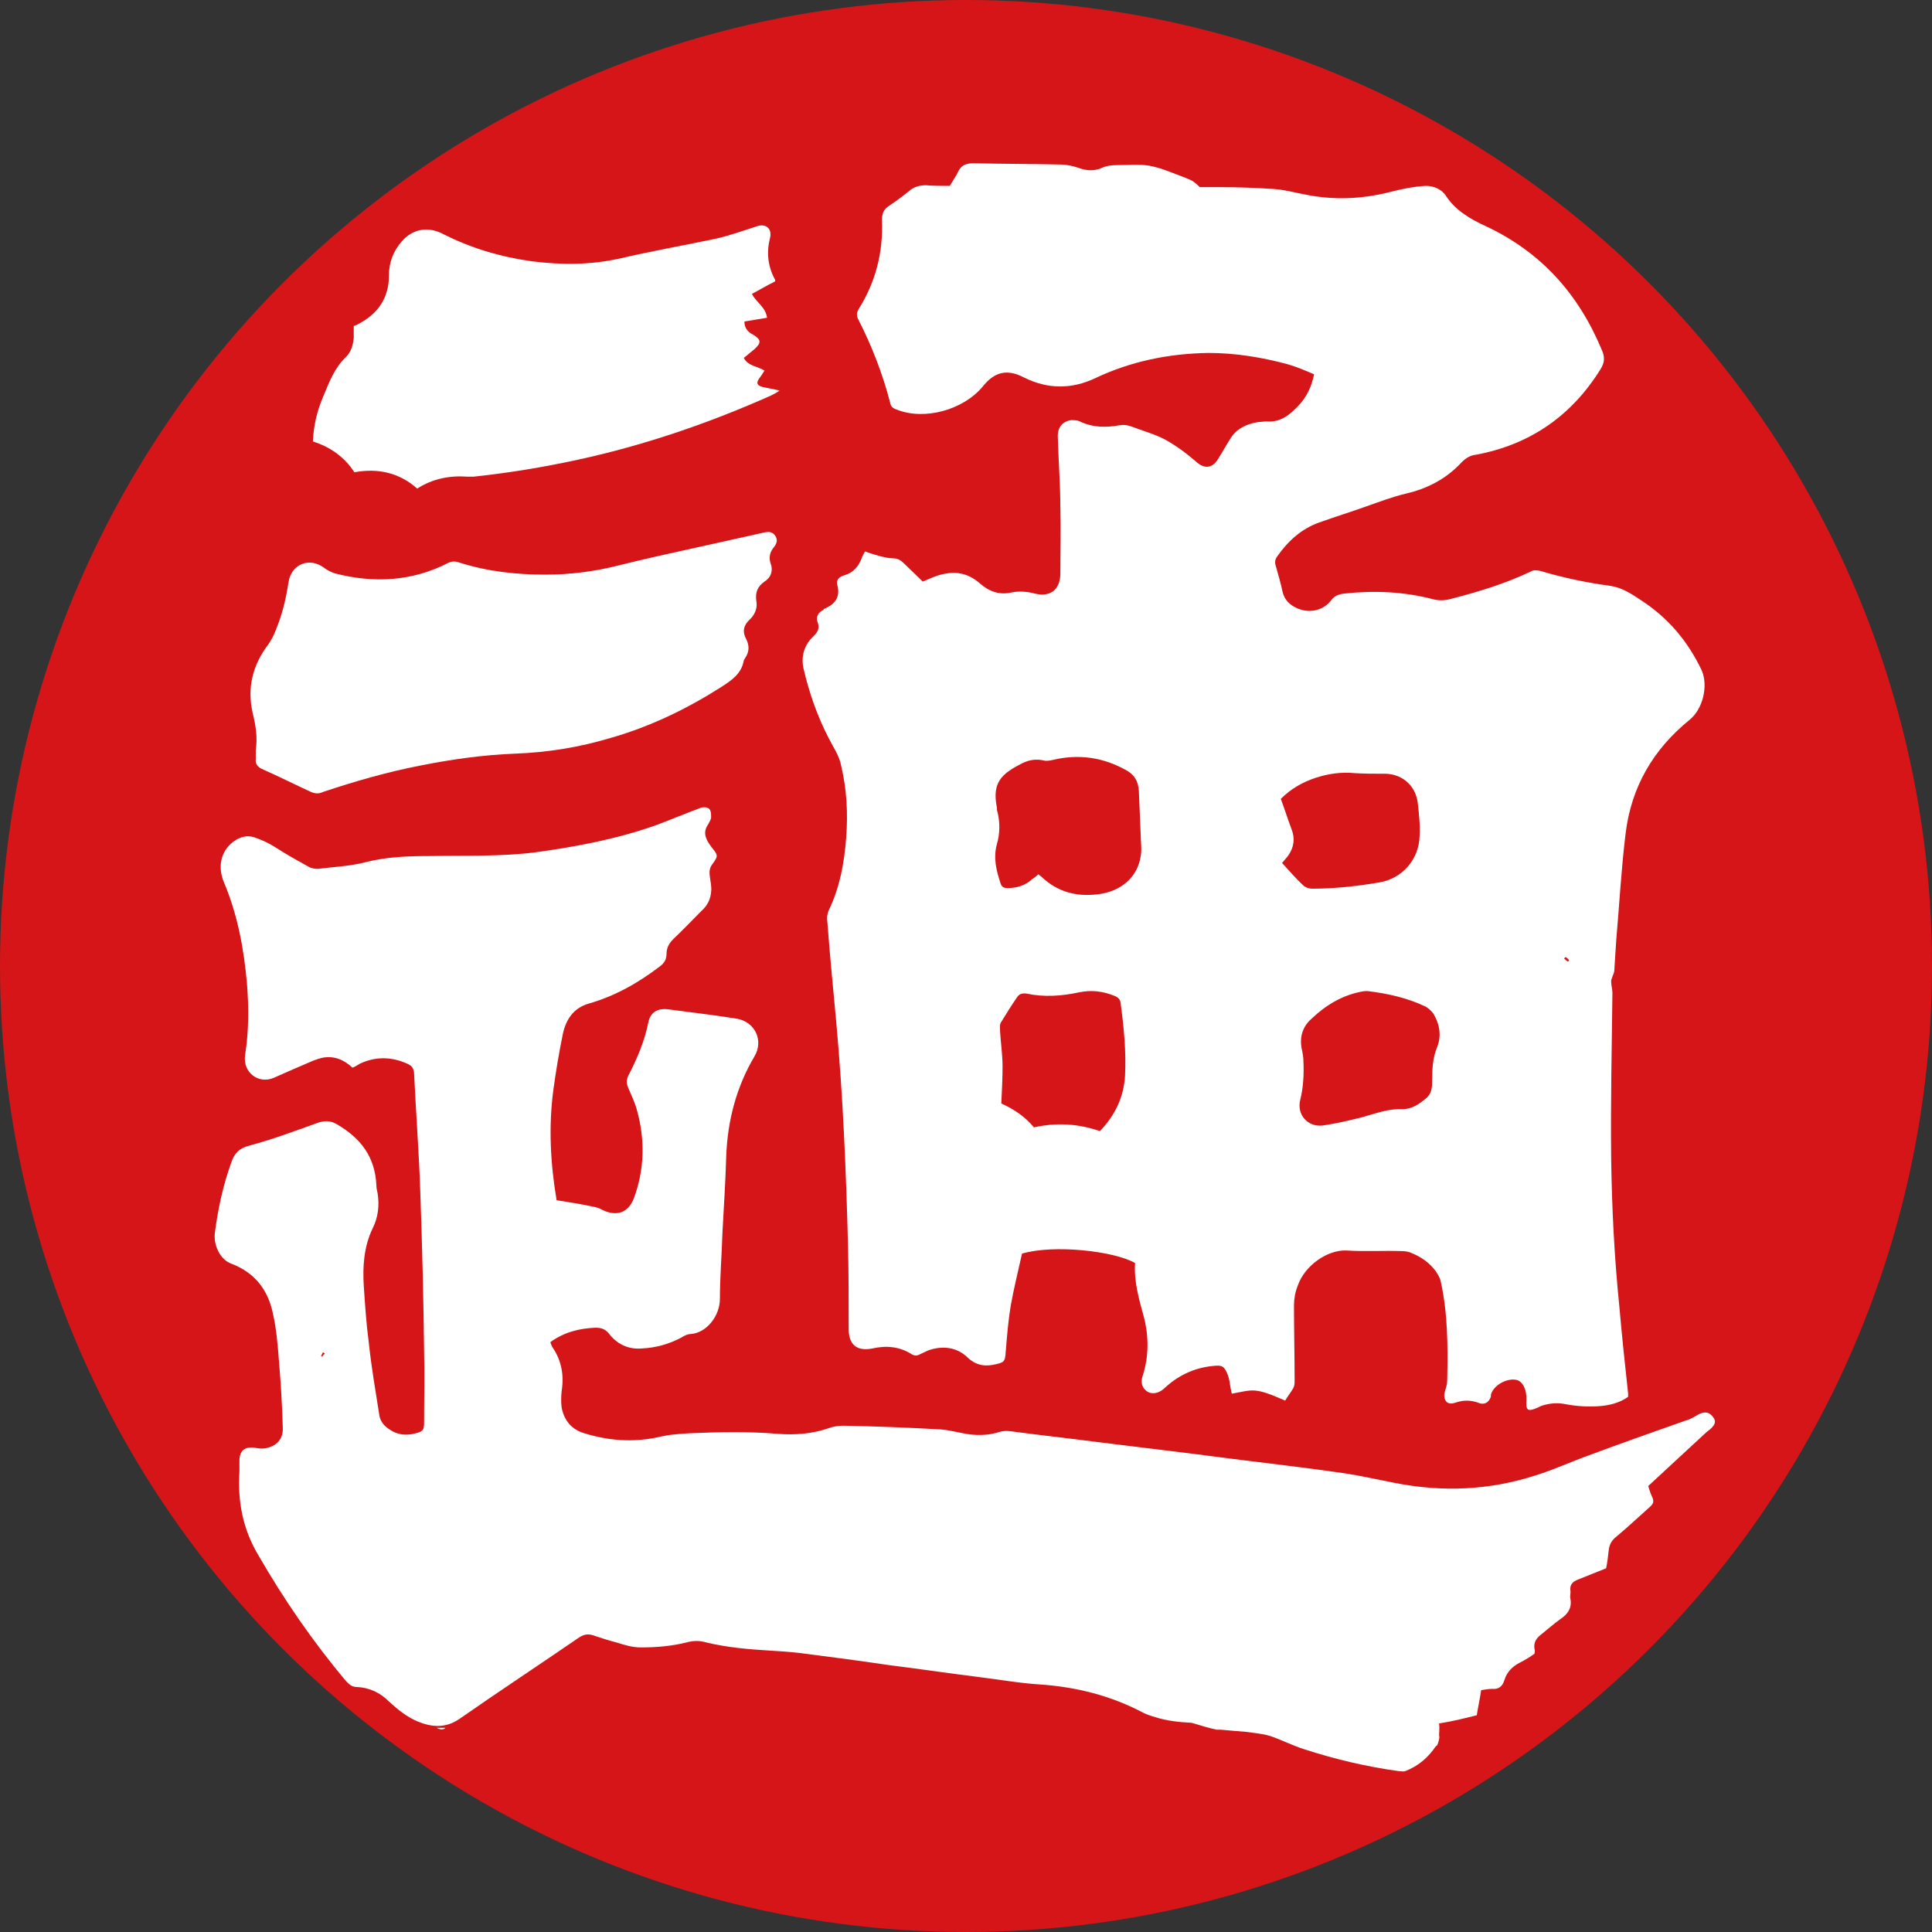
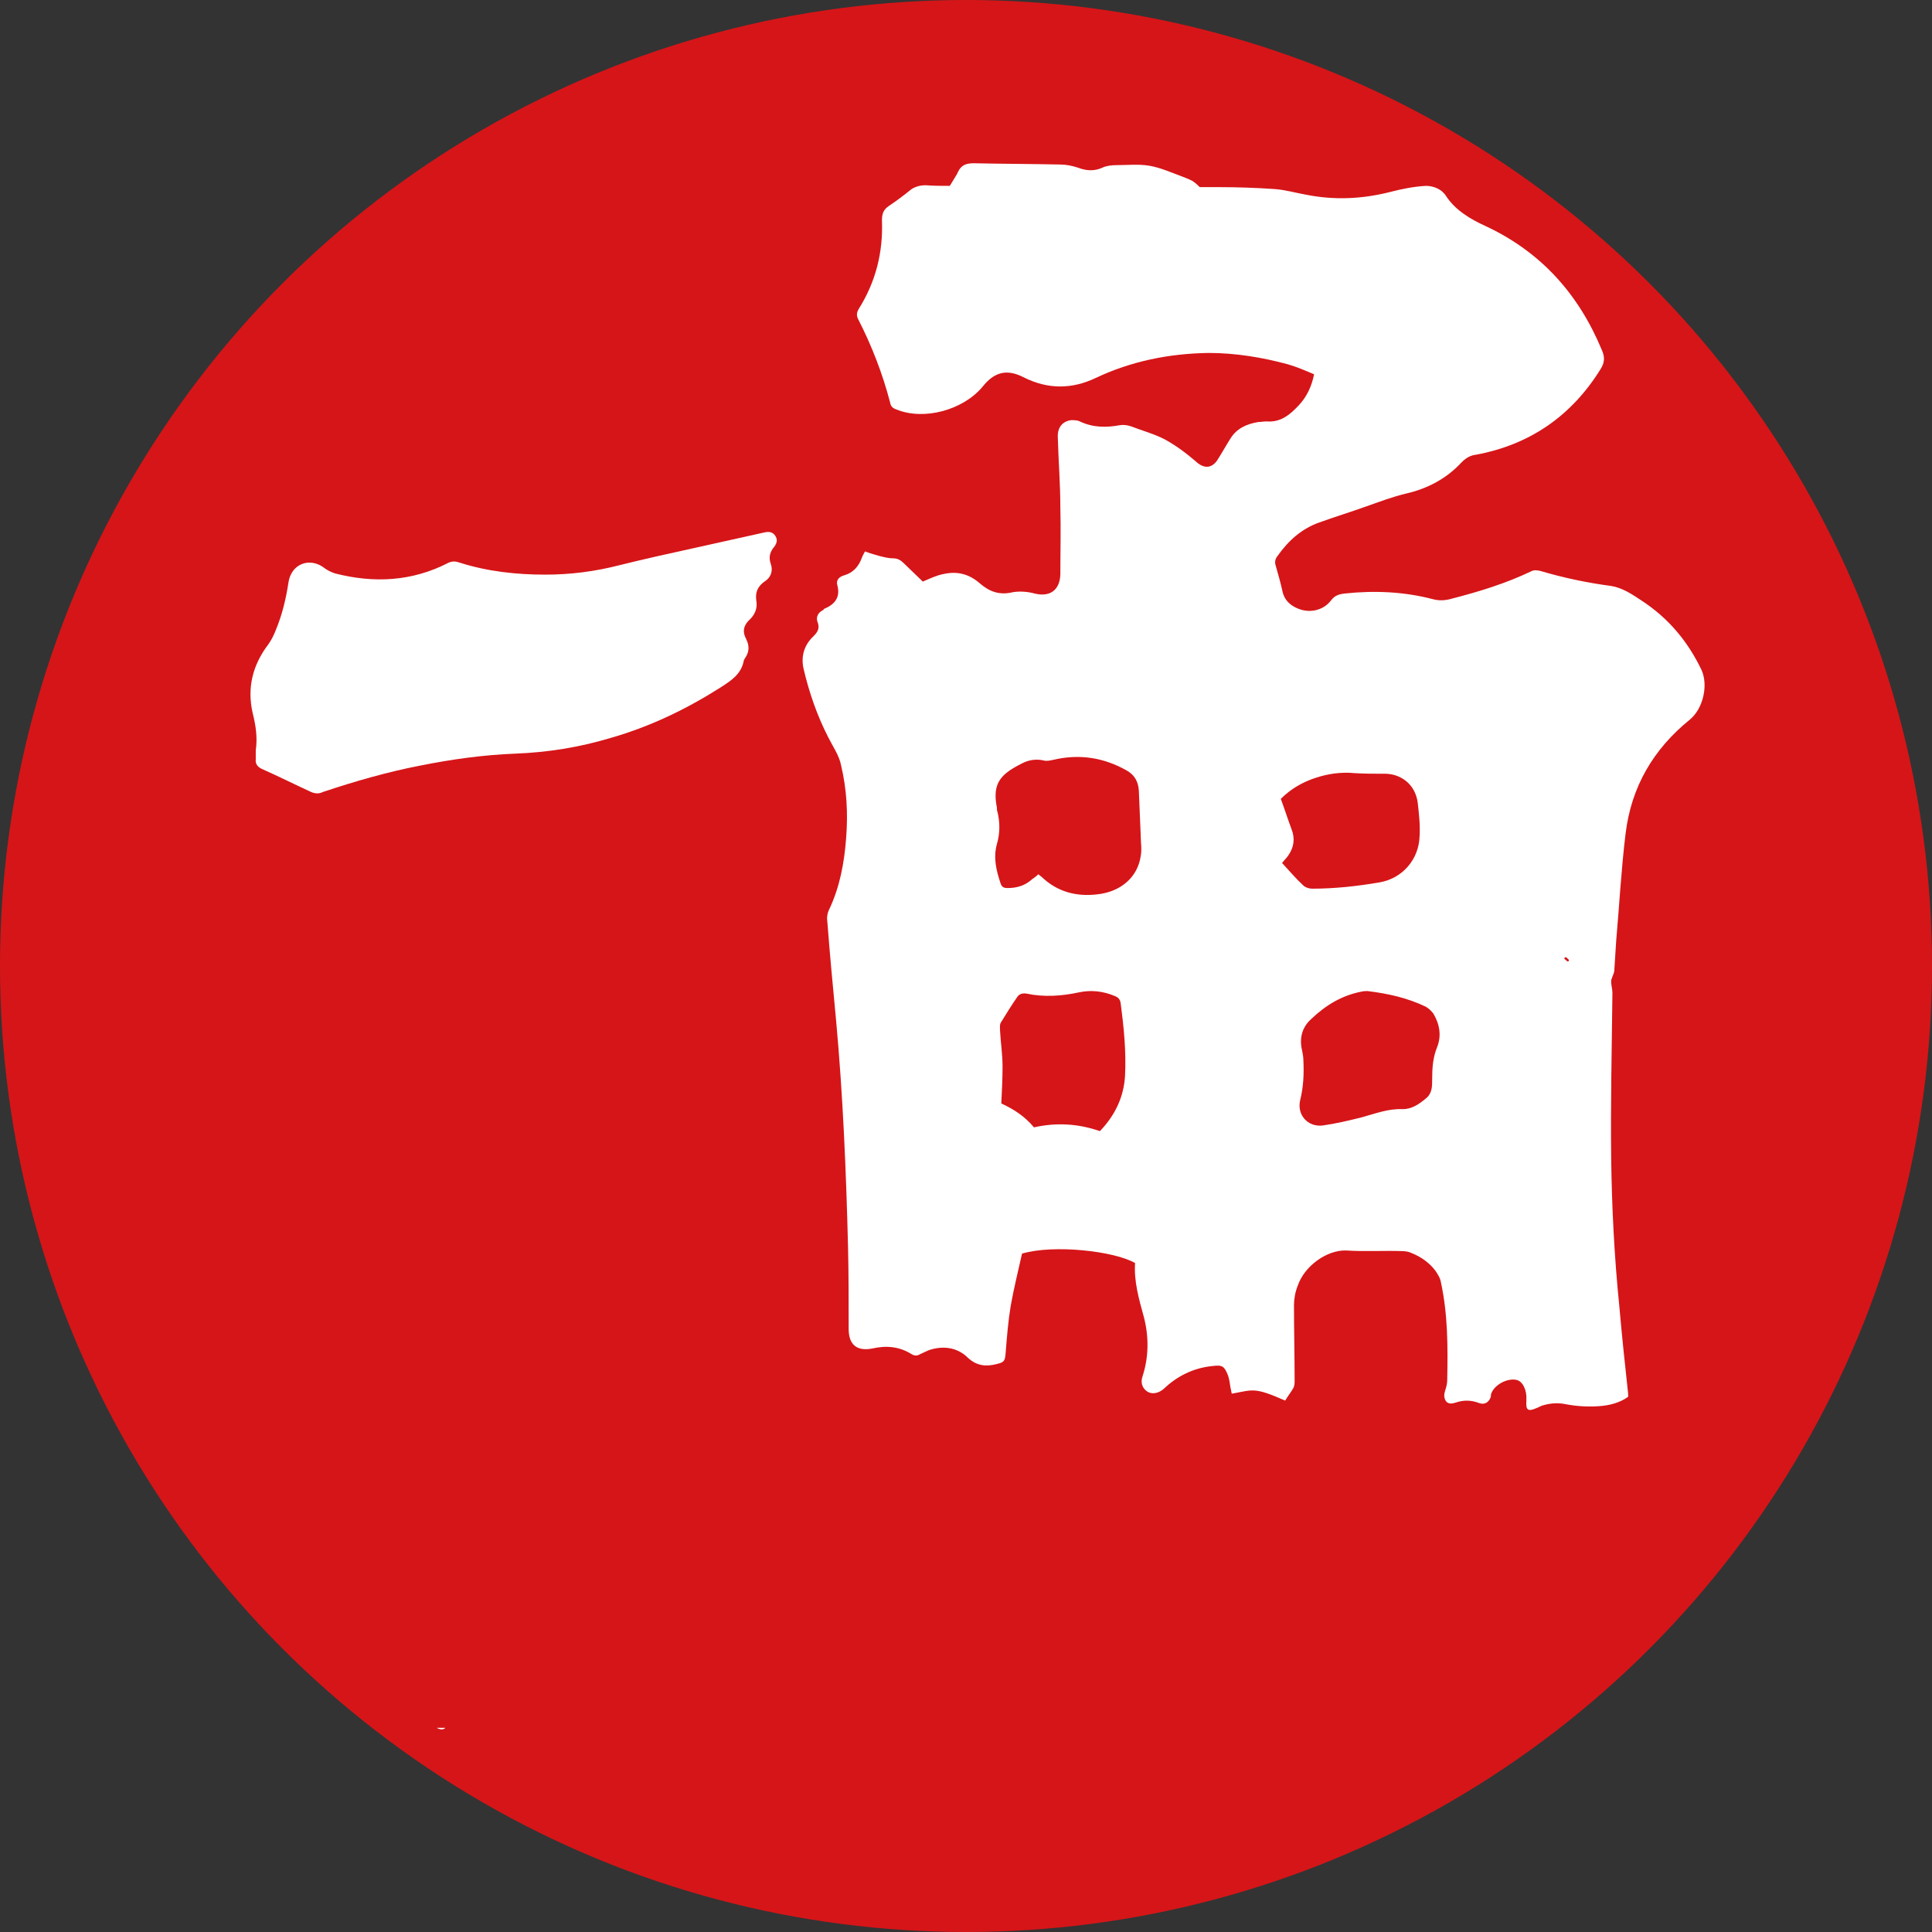
<svg xmlns="http://www.w3.org/2000/svg" id="_レイヤー_2" data-name="レイヤー_2" viewBox="0 0 307.6 307.6">
  <rect x="0" y="0" width="307.6" height="307.6" fill="#333333" stroke="none" />
  <defs>
    <style>
      .cls-1 {
        fill: #fff;
      }

      .cls-2 {
        fill: #d61518;
      }
    </style>
  </defs>
  <g id="_レイヤー_1-2" data-name="レイヤー_1">
    <g id="_レイヤー_1-2">
      <g>
        <circle class="cls-2" cx="153.8" cy="153.8" r="153.8" />
        <g>
          <path class="cls-1" d="M40.72,119.49v1.4c-.1.7.3,1.2.9,1.5,2.7,1.2,5.3,2.5,7.9,3.7.7.3,1.3.3,1.9,0,5.1-1.7,10.3-3.2,15.5-4.2,5-1,10-1.7,15.1-1.9,5.2-.2,10.2-1,15.2-2.5,6.3-1.8,12.1-4.6,17.6-8.1,1.7-1.1,3.2-2.1,3.6-4.2,0-.1.1-.2.2-.4.7-1,.7-2,.2-3-.7-1.3-.4-2.3.6-3.2.8-.8,1.2-1.8,1-2.9-.2-1.4.2-2.3,1.3-3.1,1-.6,1.4-1.7,1-2.8s-.1-2,.6-2.8c.4-.6.5-1.1.1-1.7s-1-.7-1.8-.5c-3.6.8-7.2,1.6-10.8,2.4-4.1.9-8.2,1.8-12.2,2.8-3.9,1-7.8,1.5-11.8,1.5-4.6,0-9.2-.5-13.6-1.9-.6-.2-1.1-.3-1.8,0-5.8,3-11.9,3.3-18.1,1.7-.6-.2-1.2-.5-1.6-.8-2.4-1.9-5.4-.7-5.8,2.3-.4,2.6-1,5.1-2,7.5-.3.8-.7,1.6-1.2,2.3-2.5,3.3-3.4,6.9-2.5,10.9.5,2,.8,3.9.5,6h0Z" />
-           <path class="cls-1" d="M272.72,225.59c-.6-.8-1.3-.9-2.3-.4-.7.4-1.3.8-2.1,1-5.1,1.8-10.2,3.6-15.3,5.5-2.8,1-5.6,2.3-8.5,3.2-7.4,2.4-14.9,2.7-22.5,1.2-2.6-.5-5.2-1.1-7.8-1.5-4.8-.7-9.7-1.3-14.6-1.9-4.2-.5-8.5-1.1-12.7-1.6-4-.5-8.1-1-12.2-1.5-4.6-.6-9.2-1.1-13.7-1.7-.6-.1-1.3-.1-1.9.1-1.9.6-3.9.6-5.8.2-1.1-.2-2.3-.5-3.4-.6-5.2-.3-10.4-.5-15.6-.6-.8,0-1.6.1-2.4.4-2.6.9-5.3,1.1-8,.9-4.7-.4-9.4-.3-14.1-.1-1.6.1-3.3.2-4.9.6-4.1.9-8,.6-11.9-.6-2-.6-3.2-2-3.6-4.1-.1-.8-.1-1.7,0-2.6.4-2.5,0-4.8-1.4-6.9-.2-.3-.3-.6-.4-.9,2.2-1.6,4.6-2.2,7.2-2.3.9,0,1.5.2,2.1.9,1.3,1.7,3.1,2.6,5.3,2.4,2.2-.1,4.3-.7,6.2-1.7.5-.3,1-.6,1.6-.6,2.5-.2,4.6-2.9,4.6-5.6,0-3.5.3-7,.4-10.5.2-4,.5-8.1.6-12.1.2-5.7,1.6-11.1,4.5-16,1.5-2.5.1-5.5-2.8-6-3.7-.6-7.3-1-11-1.5-1.6-.2-2.8.5-3.1,2.1-.6,3-1.8,5.8-3.2,8.5-.3.7-.3,1.2,0,1.9.5,1.2,1.1,2.4,1.4,3.6,1.3,4.7,1.2,9.4-.5,14-.9,2.3-2.7,2.9-4.9,1.9-.5-.3-1.1-.5-1.7-.6-1.9-.4-3.8-.7-5.7-1-1-5.9-1.3-11.8-.5-17.7.4-2.9.9-5.9,1.5-8.8.5-2.3,1.7-4.1,4.1-4.8,4.2-1.2,7.9-3.3,11.3-5.9.7-.5,1.1-1.1,1.1-2,0-1,.4-1.7,1.1-2.4,1.5-1.4,3-3,4.5-4.5.9-.8,1.4-1.8,1.5-3,.1-.8-.1-1.6-.2-2.4-.1-.7-.1-1.4.4-2,1-1.4.9-1.4-.2-2.8-.8-1.1-1.4-2.2-.5-3.5.2-.4.5-.8.5-1.2s0-1-.3-1.3-.9-.3-1.3-.2c-2.4.9-4.8,1.9-7.2,2.8-6.2,2.2-12.6,3.4-19.1,4.3-5.5.7-11,.5-16.6.6-3.6,0-7.1.1-10.6,1-2.3.6-4.7.7-7.1,1-.6.1-1.4,0-1.9-.3-1.8-1-3.6-2-5.3-3.1-1.1-.7-2.2-1.2-3.4-1.6-1-.3-1.9-.1-2.8.4-2.3,1.4-3.1,4-2,6.7,2.2,5.2,3.2,10.6,3.7,16.2.3,3.8.3,7.6-.3,11.4-.4,2.7,2.1,4.7,4.6,3.6,2-.9,4.1-1.8,6.2-2.7.5-.2,1.1-.4,1.6-.5,1.8-.3,3.3.3,4.7,1.6.5-.2.8-.4,1.1-.6,2.5-1.2,5.1-1.2,7.7,0,.6.3.9.6,1,1.4.3,6.4.8,12.8,1,19.2.3,8.4.5,16.7.6,25.1.1,3.8,0,7.6,0,11.4,0,1.2-.2,1.4-1.3,1.7-1.5.4-2.9.3-4.2-.6-.8-.5-1.4-1.2-1.6-2.1-.6-3.9-1.3-7.8-1.7-11.7-.4-3-.6-6-.8-9-.2-3.1,0-6.3,1.4-9.2.9-1.8,1.1-3.7.8-5.6-.1-.4-.2-.9-.2-1.3-.2-4.5-2.5-7.5-6.3-9.7-1-.6-2-.6-3.1-.2-3.6,1.3-7.1,2.6-10.8,3.6-1.6.4-2.4,1.2-2.9,2.7-1.3,3.6-2.1,7.3-2.6,11.1-.3,2.1.9,4.4,2.6,5,3.7,1.4,5.8,4.1,6.6,7.8.6,2.6.8,5.2,1,7.8.3,3.5.5,7,.6,10.5.1,1.8-1,3-2.8,3.3-.6.1-1.1,0-1.7-.1-1.6-.2-2.4.5-2.4,2.1v1.7c-.3,4.7.5,9.1,3,13.3,4.1,7.1,8.7,13.8,14,20.1.5.5.9.9,1.7.9,2,.1,3.7.9,5.1,2.3,1.4,1.3,2.9,2.5,4.6,3.2,2.2.9,4.4,1.1,6.6-.4,6.3-4.4,12.7-8.6,19.1-13,.8-.5,1.4-.6,2.3-.3,1.2.4,2.4.8,3.6,1.1,1.3.4,2.5.8,3.9.8,2.5,0,4.9-.2,7.3-.8,1.1-.3,2.1-.3,3.1,0,3.3.8,6.7,1.1,10.1,1.3,1.6.1,3.3.2,4.9.4,4.7.6,9.3,1.2,14,1.9,4.8.6,9.5,1.3,14.3,1.9,3.3.4,6.6,1,9.9,1.2,5.8.4,11.3,1.8,16.4,4.5.6.3,1.2.5,1.9.7,1.9.6,3.8.8,5.8.9,1.3.4,3,.9,4,1.1h.7l2.2.2c.5,0,.9.1,1.4.1,1.4.2,2.9.3,4.2.7,1.8.6,3.5,1.5,5.4,2.1,4.9,1.6,10,2.8,15.1,3.5.3,0,.7.1,1,0,2.1-.8,3.7-2.2,4.9-4,0,0,.2.1.4-.7.1-.3.2-.7.1-1,0-.5.1-1.1,0-1.9,2-.3,4-.8,6-1.3.2-1.3.5-2.6.7-4,.7-.1,1.2-.2,1.7-.2,1.1.1,1.7-.4,2-1.4.4-1.3,1.3-2.2,2.5-2.8.8-.4,1.6-.9,2.3-1.4,0-.3.1-.5,0-.7-.2-1.1.3-1.8,1.1-2.4,1-.8,2-1.7,3-2.4,1.2-.8,1.9-1.8,1.6-3.3-.1-.4.1-.9,0-1.3-.1-.9.4-1.4,1.2-1.7,1.5-.6,3-1.2,4.5-1.8.2-1,.3-1.9.4-2.8.1-1,.5-1.7,1.3-2.3,1.8-1.5,3.6-3.2,5.4-4.8.4-.4.5-.7.3-1.3-.3-.6-.5-1.2-.7-1.9,3.1-2.9,6.2-5.7,9.3-8.6,1.4-1,1.6-1.7,1-2.4h0ZM51.32,215.99c-.1,0-.1-.1-.2-.1l.3-.6c.1.1.2.1.3.2-.2.2-.3.3-.4.5h0Z" />
          <path class="cls-1" d="M131.92,117.49c.7,1.4,1.7,2.8,2,4.4.9,3.8,1.1,7.6.8,11.5-.3,4-1,7.8-2.7,11.4-.3.6-.4,1.3-.3,1.9.4,5.3.9,10.5,1.4,15.8,1.1,12,1.6,24.1,1.9,36.1.1,4.3.1,8.7.1,13,0,2.5,1.3,3.6,3.8,3.1,2.2-.5,4.3-.3,6.2.9.5.3.9.3,1.4,0,.4-.2.9-.4,1.3-.6,2.3-.8,4.6-.5,6.3,1.2,1.4,1.3,2.9,1.4,4.5,1,1.3-.3,1.4-.5,1.5-1.9.2-2.5.4-5,.8-7.4.5-2.8,1.2-5.6,1.8-8.3,5.1-1.5,14.7-.4,18,1.5-.2,2.9.6,5.7,1.4,8.6.8,3.1.8,6.3-.2,9.4-.4,1.1,0,2,.8,2.5.7.4,1.7.3,2.6-.5,2.1-2,4.7-3.3,7.7-3.6,1.6-.2,1.9,0,2.5,1.5.2.6.3,1.3.4,2,.1.3.1.6.2.9,3.4-.6,3.5-1.1,8.5,1.1.4-.7.9-1.3,1.3-2,.2-.4.2-.8.2-1.2,0-4-.1-8-.1-12,0-1,.2-2.1.6-3.1,1.1-3.2,4.7-5.7,7.7-5.6,3,.2,6,0,8.9.1.5,0,1.1.1,1.5.3,1.5.6,2.8,1.5,3.8,2.8.4.6.8,1.2.9,1.9,1.1,5.1,1.1,10.2,1,15.4,0,.6-.1,1.1-.3,1.7-.2.6-.3,1.2.1,1.8.4.5,1,.4,1.6.2,1.2-.4,2.4-.4,3.7.1.8.3,1.5-.1,1.8-.9.1-.2,0-.4.1-.6.5-1.4,2.5-2.5,4-2.2,1,.2,1.7,1.6,1.6,3.2v.1c-.1,1.5.2,1.8,1.6,1.2.3-.1.6-.3.9-.4,1.3-.4,2.5-.5,3.9-.2,1.6.3,3.3.4,5,.3s3.4-.5,4.8-1.5v-.5c-.5-4.6-1-9.3-1.4-13.9-.8-7.9-1.2-15.8-1.3-23.7-.1-8.7.1-17.5.2-26.2,0-.6-.2-1.2-.2-1.8,0-.2,0-.3.1-.5.1-.4.4-.9.4-1.3.1-1.6.2-3.2.3-4.7.5-5.7.8-11.4,1.5-17.1.9-7.4,4.4-13.4,10.2-18.1,2.1-1.7,3-5.4,1.9-7.9-2.2-4.6-5.3-8.3-9.6-11.1-1.5-1-3-2-4.8-2.3-3.8-.5-7.6-1.3-11.3-2.4-.5-.1-1-.2-1.5.1-4,1.9-8.2,3.2-12.5,4.3-1,.3-2,.4-3.1.1-4.6-1.2-9.3-1.4-14-.9-.9.1-1.6.3-2.2,1.1-1.3,1.7-3.6,2.1-5.5,1.2-1.1-.5-1.9-1.3-2.2-2.5-.3-1.4-.7-2.8-1.1-4.2-.2-.6-.1-1.1.3-1.6,1.7-2.4,3.8-4.3,6.6-5.3,2.5-.9,5.1-1.7,7.6-2.6,2-.7,4.1-1.5,6.2-2,3.5-.8,6.5-2.4,8.9-5,.7-.7,1.4-1.1,2.3-1.2,8.6-1.6,15.2-6.2,19.8-13.6.7-1.1.7-2,.2-3.1-3.7-8.9-9.7-15.6-18.5-19.7-2.4-1.1-4.8-2.5-6.3-4.8-.7-1.1-2-1.6-3.2-1.6-1.9.1-3.9.5-5.8,1-4.4,1.1-8.8,1.3-13.3.4-1.7-.3-3.4-.8-5.1-.9-2.9-.2-5.9-.3-8.8-.3h-3c-.5-.5-1.1-1-1.4-1.1-.6-.3-1.2-.5-1.7-.7-1.6-.6-3.2-1.3-4.9-1.6-1.7-.3-3.5-.1-5.3-.1-.7,0-1.6.1-2.2.4-1.3.6-2.6.5-3.9,0-.9-.3-1.9-.5-2.8-.5-4.6-.1-9.2-.1-13.8-.2-1.2,0-2,.3-2.5,1.4-.1.1-.1.3-.2.4l-1.1,1.8c-1.3,0-2.6,0-3.8-.1-.9,0-1.7.2-2.4.7-1.1.9-2.3,1.8-3.5,2.6-.9.6-1.1,1.3-1.1,2.3.2,5.1-1,9.8-3.7,14.1-.3.5-.4,1-.1,1.6,2.2,4.3,3.9,8.7,5.1,13.3.1.6.4.9,1,1.1,4.4,1.8,10.6.1,13.7-3.6,1.9-2.4,3.9-2.9,6.6-1.5,3.8,1.9,7.6,1.9,11.4.1,5.7-2.7,11.7-3.9,18-4,4.3,0,8.5.7,12.6,1.8,1.4.4,2.8,1,4.2,1.6-.4,2-1.2,3.6-2.4,4.9-1.4,1.5-2.9,2.8-5.2,2.6-.4,0-.9.1-1.3.1-1.8.3-3.4,1-4.4,2.6-.7,1.1-1.3,2.2-2,3.3-.9,1.5-2.2,1.6-3.5.4-1.5-1.3-3.1-2.5-4.9-3.5-1.7-.9-3.6-1.4-5.4-2.1-.6-.2-1.2-.3-1.8-.2-2.2.4-4.3.4-6.4-.6-.4-.2-.9-.2-1.4-.2-1.4.2-2.2,1.2-2.1,2.8.1,3.7.4,7.4.4,11.1.1,3.6,0,7.1,0,10.7-.1,2.5-1.7,3.6-4.1,3-1.1-.3-2.4-.4-3.5-.2-2.1.5-3.7-.1-5.2-1.4-1.7-1.5-3.6-2-5.8-1.5-1.1.2-2.1.7-3.3,1.2-.9-.9-2-1.9-3-2.9-.5-.5-1-.8-1.7-.8-.8,0-1.5-.2-2.3-.4-.7-.2-1.4-.4-2.2-.7-.2.4-.4.7-.5,1-.5,1.4-1.4,2.4-2.8,2.8-.1,0-.2.1-.3.1-.7.3-1,.8-.8,1.5.5,1.9-.4,3-2,3.7-.1,0-.2.1-.2.2-.9.4-1.3,1.2-.9,2.1.3.9-.1,1.5-.7,2.1-1.5,1.4-2,3.2-1.6,5.1.9,3.9,2.2,7.6,4,11.1h0ZM249.32,152.39c.2.2.4.3.5.5-.1.1-.1.2-.2.2-.2-.1-.4-.3-.6-.5.1-.1.2-.2.3-.2ZM228.22,161.39c1,1.7,1.3,3.5.6,5.3-.7,1.7-.8,3.4-.8,5.2,0,1.1,0,2.2-1,3-1.1.9-2.2,1.7-3.7,1.7-2.3-.1-4.3.7-6.5,1.3-2,.5-4.1,1-6.2,1.3-2.4.3-4.2-1.7-3.6-4.1.5-2,.6-4.1.5-6.2,0-.5-.1-1.1-.2-1.6-.5-2,0-3.8,1.5-5.1,2.2-2.1,4.8-3.7,7.9-4.3.4-.1.8-.1,1-.1,3.3.4,6.4,1.1,9.3,2.5.5.3.9.7,1.2,1.1h0ZM209.62,123.79c1.9-.6,3.9-.9,6-.7,1.5.1,3.1.1,4.6.1,2.7-.1,5.1,1.6,5.5,4.6.2,1.8.4,3.5.3,5.3-.1,3.8-2.8,6.8-6.4,7.4-3.5.6-7.1,1-10.7,1-.5,0-1.1-.2-1.4-.5-1.2-1.1-2.2-2.3-3.4-3.6.5-.6.8-.9,1-1.2.9-1.3,1.1-2.7.5-4.2-.6-1.6-1.1-3.2-1.7-4.8,1.6-1.6,3.5-2.7,5.7-3.4h0ZM179.12,171.29c-.2,3.4-1.6,6.3-4,8.8-3.5-1.2-6.9-1.4-10.5-.6-1.4-1.7-3.2-2.9-5.2-3.8.1-2,.2-4,.2-5.9s-.3-3.8-.4-5.7c0-.5-.1-1,.2-1.4.8-1.3,1.6-2.6,2.5-3.9.3-.5.8-.7,1.5-.6,2.8.6,5.6.4,8.4-.2,1.9-.4,3.8-.2,5.7.6.5.2.8.5.9,1.1.5,3.8.9,7.7.7,11.6h0ZM162.82,121.49c1-.5,2.2-.7,3.4-.4.4.1,1,0,1.4-.1,4.2-1,8.1-.4,11.8,1.7,1.2.7,1.8,1.7,1.9,3.2.1,2.4.2,4.8.3,7.2,0,1.1.2,2.1,0,3.2-.5,3.4-3.2,5.7-6.9,6.1-3.4.4-6.4-.4-8.9-2.8-.1-.1-.3-.2-.5-.4-.3.3-.7.6-1,.8-1.1,1-2.4,1.4-3.9,1.4-.5,0-.9-.1-1.1-.7-.7-2.1-1.2-4.1-.6-6.3.5-1.7.5-3.4.1-5.1-.1-.2-.1-.5-.1-.7-.8-4,.7-5.4,4.1-7.1Z" />
-           <path class="cls-1" d="M56.42,75.19c3.8-.7,7.2.1,10,2.6,2.5-1.6,5.2-2.1,8-1.9h1c5.6-.6,11.1-1.5,16.6-2.7,10.6-2.3,20.8-5.8,30.7-10.2.4-.2.8-.4,1.4-.8-1.1-.3-2-.4-2.8-.6-.9-.3-.9-.7-.4-1.4.3-.4.5-.7.8-1.2-1.2-.7-2.6-.7-3.3-2,.6-.5,1.1-.9,1.7-1.4,1.1-1,1.1-1.5-.2-2.3-.8-.4-1.4-1-1.4-2.1,1.2-.2,2.4-.4,3.6-.6-.2-1.7-1.7-2.4-2.4-3.8,1.3-.7,2.5-1.4,3.7-2,0-.2,0-.3-.1-.4-1.1-2.1-1.3-4.3-.7-6.6.3-1.4-.7-2.2-2-1.8-2.2.7-4.4,1.5-6.6,2-5.2,1.1-10.4,2-15.5,3.2-4.6,1-9.2,1-13.9.4-5-.7-9.7-2.1-14.2-4.4-2.4-1.2-4.8-.7-6.5,1.3-1.3,1.5-2,3.3-2,5.4,0,3.5-1.7,6-4.7,7.6-.3.2-.6.3-.9.4v1.9c-.1,1.1-.4,2.2-1.2,3-1.8,1.7-2.7,4-3.6,6.2-1,2.3-1.6,4.7-1.7,7.3,2.6.8,5,2.4,6.6,4.9Z" />
          <path class="cls-1" d="M70.92,275.09h-1.4c.6.33,1.07.33,1.4,0Z" />
        </g>
      </g>
    </g>
  </g>
</svg>